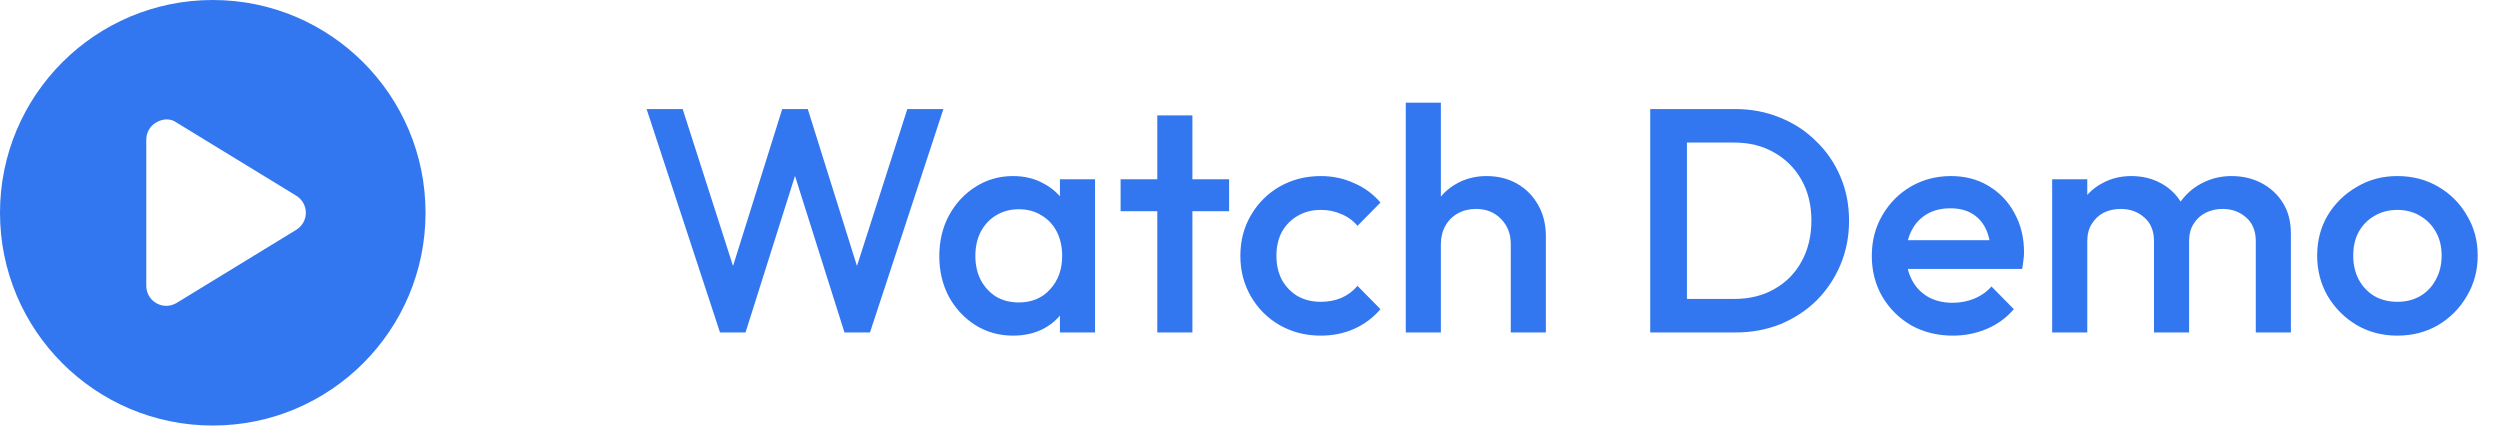
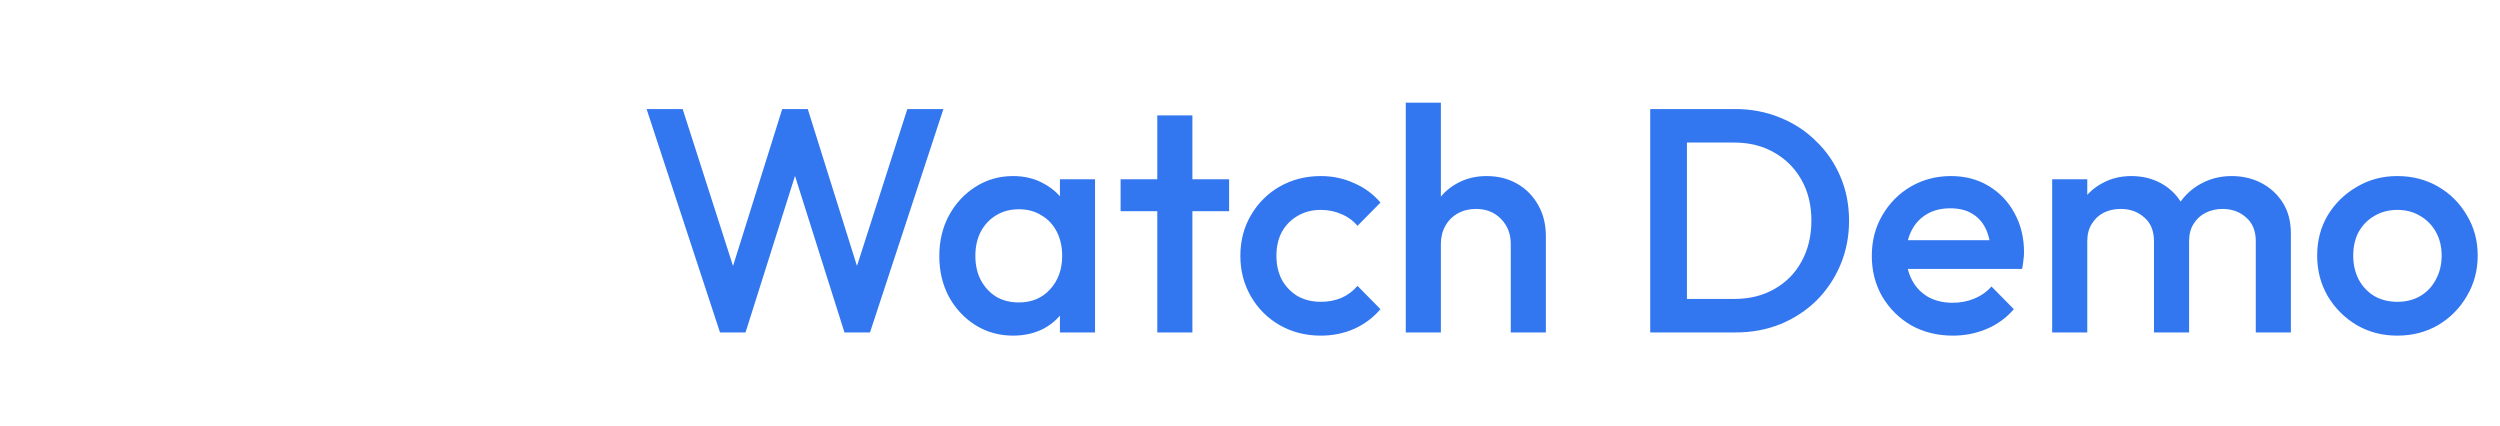
<svg xmlns="http://www.w3.org/2000/svg" width="188" height="32" viewBox="0 0 188 32" fill="none">
  <path d="M54.144 25L48.624 8.2H51.336L55.488 21.136H54.768L58.824 8.2H60.744L64.8 21.136H64.08L68.232 8.2H70.944L65.424 25H63.504L59.424 12.088H60.144L56.064 25H54.144ZM76.179 25.24C75.139 25.24 74.195 24.976 73.347 24.448C72.515 23.92 71.851 23.208 71.355 22.312C70.875 21.4 70.635 20.384 70.635 19.264C70.635 18.128 70.875 17.112 71.355 16.216C71.851 15.304 72.515 14.584 73.347 14.056C74.195 13.512 75.139 13.24 76.179 13.24C77.059 13.24 77.835 13.432 78.507 13.816C79.195 14.184 79.739 14.696 80.139 15.352C80.539 16.008 80.739 16.752 80.739 17.584V20.896C80.739 21.728 80.539 22.472 80.139 23.128C79.755 23.784 79.219 24.304 78.531 24.688C77.843 25.056 77.059 25.24 76.179 25.24ZM76.611 22.744C77.587 22.744 78.371 22.416 78.963 21.76C79.571 21.104 79.875 20.264 79.875 19.24C79.875 18.552 79.739 17.944 79.467 17.416C79.195 16.888 78.811 16.48 78.315 16.192C77.835 15.888 77.267 15.736 76.611 15.736C75.971 15.736 75.403 15.888 74.907 16.192C74.427 16.48 74.043 16.888 73.755 17.416C73.483 17.944 73.347 18.552 73.347 19.24C73.347 19.928 73.483 20.536 73.755 21.064C74.043 21.592 74.427 22.008 74.907 22.312C75.403 22.6 75.971 22.744 76.611 22.744ZM79.707 25V21.904L80.163 19.096L79.707 16.312V13.48H82.347V25H79.707ZM87.028 25V8.68H89.668V25H87.028ZM84.269 15.88V13.48H92.428V15.88H84.269ZM99.323 25.24C98.187 25.24 97.155 24.976 96.227 24.448C95.315 23.92 94.595 23.2 94.067 22.288C93.539 21.376 93.275 20.36 93.275 19.24C93.275 18.104 93.539 17.088 94.067 16.192C94.595 15.28 95.315 14.56 96.227 14.032C97.155 13.504 98.187 13.24 99.323 13.24C100.219 13.24 101.051 13.416 101.819 13.768C102.603 14.104 103.267 14.592 103.811 15.232L102.083 16.984C101.747 16.584 101.339 16.288 100.859 16.096C100.395 15.888 99.883 15.784 99.323 15.784C98.667 15.784 98.083 15.936 97.571 16.24C97.075 16.528 96.683 16.928 96.395 17.44C96.123 17.952 95.987 18.552 95.987 19.24C95.987 19.912 96.123 20.512 96.395 21.04C96.683 21.552 97.075 21.96 97.571 22.264C98.083 22.552 98.667 22.696 99.323 22.696C99.883 22.696 100.395 22.6 100.859 22.408C101.339 22.2 101.747 21.896 102.083 21.496L103.811 23.248C103.267 23.888 102.603 24.384 101.819 24.736C101.051 25.072 100.219 25.24 99.323 25.24ZM113.61 25V18.352C113.61 17.584 113.362 16.952 112.866 16.456C112.386 15.96 111.762 15.712 110.994 15.712C110.482 15.712 110.026 15.824 109.626 16.048C109.226 16.272 108.914 16.584 108.69 16.984C108.466 17.384 108.354 17.84 108.354 18.352L107.322 17.776C107.322 16.896 107.514 16.12 107.898 15.448C108.282 14.76 108.81 14.224 109.482 13.84C110.17 13.44 110.938 13.24 111.786 13.24C112.65 13.24 113.418 13.432 114.09 13.816C114.762 14.2 115.29 14.736 115.674 15.424C116.058 16.096 116.25 16.88 116.25 17.776V25H113.61ZM105.714 25V7.72H108.354V25H105.714ZM125.993 25V22.48H130.409C131.561 22.48 132.569 22.232 133.433 21.736C134.313 21.24 134.993 20.552 135.473 19.672C135.969 18.776 136.217 17.744 136.217 16.576C136.217 15.424 135.969 14.408 135.473 13.528C134.977 12.648 134.289 11.96 133.409 11.464C132.545 10.968 131.545 10.72 130.409 10.72H125.993V8.2H130.481C131.697 8.2 132.825 8.416 133.865 8.848C134.905 9.264 135.809 9.856 136.577 10.624C137.361 11.376 137.969 12.264 138.401 13.288C138.833 14.296 139.049 15.4 139.049 16.6C139.049 17.784 138.833 18.888 138.401 19.912C137.969 20.936 137.369 21.832 136.601 22.6C135.833 23.352 134.929 23.944 133.889 24.376C132.849 24.792 131.729 25 130.529 25H125.993ZM124.097 25V8.2H126.857V25H124.097ZM146.855 25.24C145.703 25.24 144.663 24.984 143.735 24.472C142.823 23.944 142.095 23.224 141.551 22.312C141.023 21.4 140.759 20.376 140.759 19.24C140.759 18.104 141.023 17.088 141.551 16.192C142.079 15.28 142.791 14.56 143.687 14.032C144.599 13.504 145.607 13.24 146.711 13.24C147.783 13.24 148.727 13.488 149.543 13.984C150.375 14.48 151.023 15.16 151.487 16.024C151.967 16.888 152.207 17.872 152.207 18.976C152.207 19.168 152.191 19.368 152.159 19.576C152.143 19.768 152.111 19.984 152.063 20.224H142.607V18.064H150.695L149.711 18.928C149.679 18.224 149.543 17.632 149.303 17.152C149.063 16.672 148.719 16.304 148.271 16.048C147.839 15.792 147.303 15.664 146.663 15.664C145.991 15.664 145.407 15.808 144.911 16.096C144.415 16.384 144.031 16.792 143.759 17.32C143.487 17.832 143.351 18.448 143.351 19.168C143.351 19.888 143.495 20.52 143.783 21.064C144.071 21.608 144.479 22.032 145.007 22.336C145.535 22.624 146.143 22.768 146.831 22.768C147.423 22.768 147.967 22.664 148.463 22.456C148.975 22.248 149.407 21.944 149.759 21.544L151.439 23.248C150.879 23.904 150.199 24.4 149.399 24.736C148.599 25.072 147.751 25.24 146.855 25.24ZM154.323 25V13.48H156.963V25H154.323ZM161.979 25V18.136C161.979 17.368 161.739 16.776 161.259 16.36C160.779 15.928 160.187 15.712 159.483 15.712C159.003 15.712 158.571 15.808 158.187 16C157.819 16.192 157.523 16.472 157.299 16.84C157.075 17.192 156.963 17.624 156.963 18.136L155.931 17.56C155.931 16.68 156.123 15.92 156.507 15.28C156.891 14.64 157.411 14.144 158.067 13.792C158.723 13.424 159.459 13.24 160.275 13.24C161.091 13.24 161.827 13.416 162.483 13.768C163.139 14.12 163.659 14.616 164.043 15.256C164.427 15.896 164.619 16.664 164.619 17.56V25H161.979ZM169.635 25V18.136C169.635 17.368 169.395 16.776 168.915 16.36C168.435 15.928 167.843 15.712 167.139 15.712C166.675 15.712 166.251 15.808 165.867 16C165.483 16.192 165.179 16.472 164.955 16.84C164.731 17.192 164.619 17.624 164.619 18.136L163.131 17.56C163.211 16.68 163.467 15.92 163.899 15.28C164.331 14.64 164.883 14.144 165.555 13.792C166.243 13.424 166.995 13.24 167.811 13.24C168.643 13.24 169.395 13.416 170.067 13.768C170.739 14.12 171.275 14.616 171.675 15.256C172.075 15.896 172.275 16.664 172.275 17.56V25H169.635ZM180.275 25.24C179.155 25.24 178.139 24.976 177.227 24.448C176.315 23.904 175.587 23.176 175.043 22.264C174.515 21.352 174.251 20.336 174.251 19.216C174.251 18.096 174.515 17.088 175.043 16.192C175.587 15.296 176.315 14.584 177.227 14.056C178.139 13.512 179.155 13.24 180.275 13.24C181.411 13.24 182.435 13.504 183.347 14.032C184.259 14.56 184.979 15.28 185.507 16.192C186.051 17.088 186.323 18.096 186.323 19.216C186.323 20.336 186.051 21.352 185.507 22.264C184.979 23.176 184.259 23.904 183.347 24.448C182.435 24.976 181.411 25.24 180.275 25.24ZM180.275 22.696C180.931 22.696 181.507 22.552 182.003 22.264C182.515 21.96 182.907 21.544 183.179 21.016C183.467 20.488 183.611 19.888 183.611 19.216C183.611 18.544 183.467 17.952 183.179 17.44C182.891 16.928 182.499 16.528 182.003 16.24C181.507 15.936 180.931 15.784 180.275 15.784C179.635 15.784 179.059 15.936 178.547 16.24C178.051 16.528 177.659 16.928 177.371 17.44C177.099 17.952 176.963 18.544 176.963 19.216C176.963 19.888 177.099 20.488 177.371 21.016C177.659 21.544 178.051 21.96 178.547 22.264C179.059 22.552 179.635 22.696 180.275 22.696Z" fill="#3277EF" />
-   <path d="M32 16C32 24.837 24.837 32 16 32C7.162 32 0 24.837 0 16C0 7.162 7.162 0 16 0C24.837 0 32 7.162 32 16ZM11 10.5V21.5C11 22.044 11.294 22.544 11.769 22.806C12.238 23.075 12.819 23.062 13.281 22.781L22.281 17.281C22.725 17.006 23 16.525 23 16C23 15.475 22.725 14.994 22.281 14.719L13.281 9.219C12.819 8.881 12.238 8.925 11.769 9.194C11.294 9.456 11 9.956 11 10.5Z" fill="#3277EF" />
</svg>